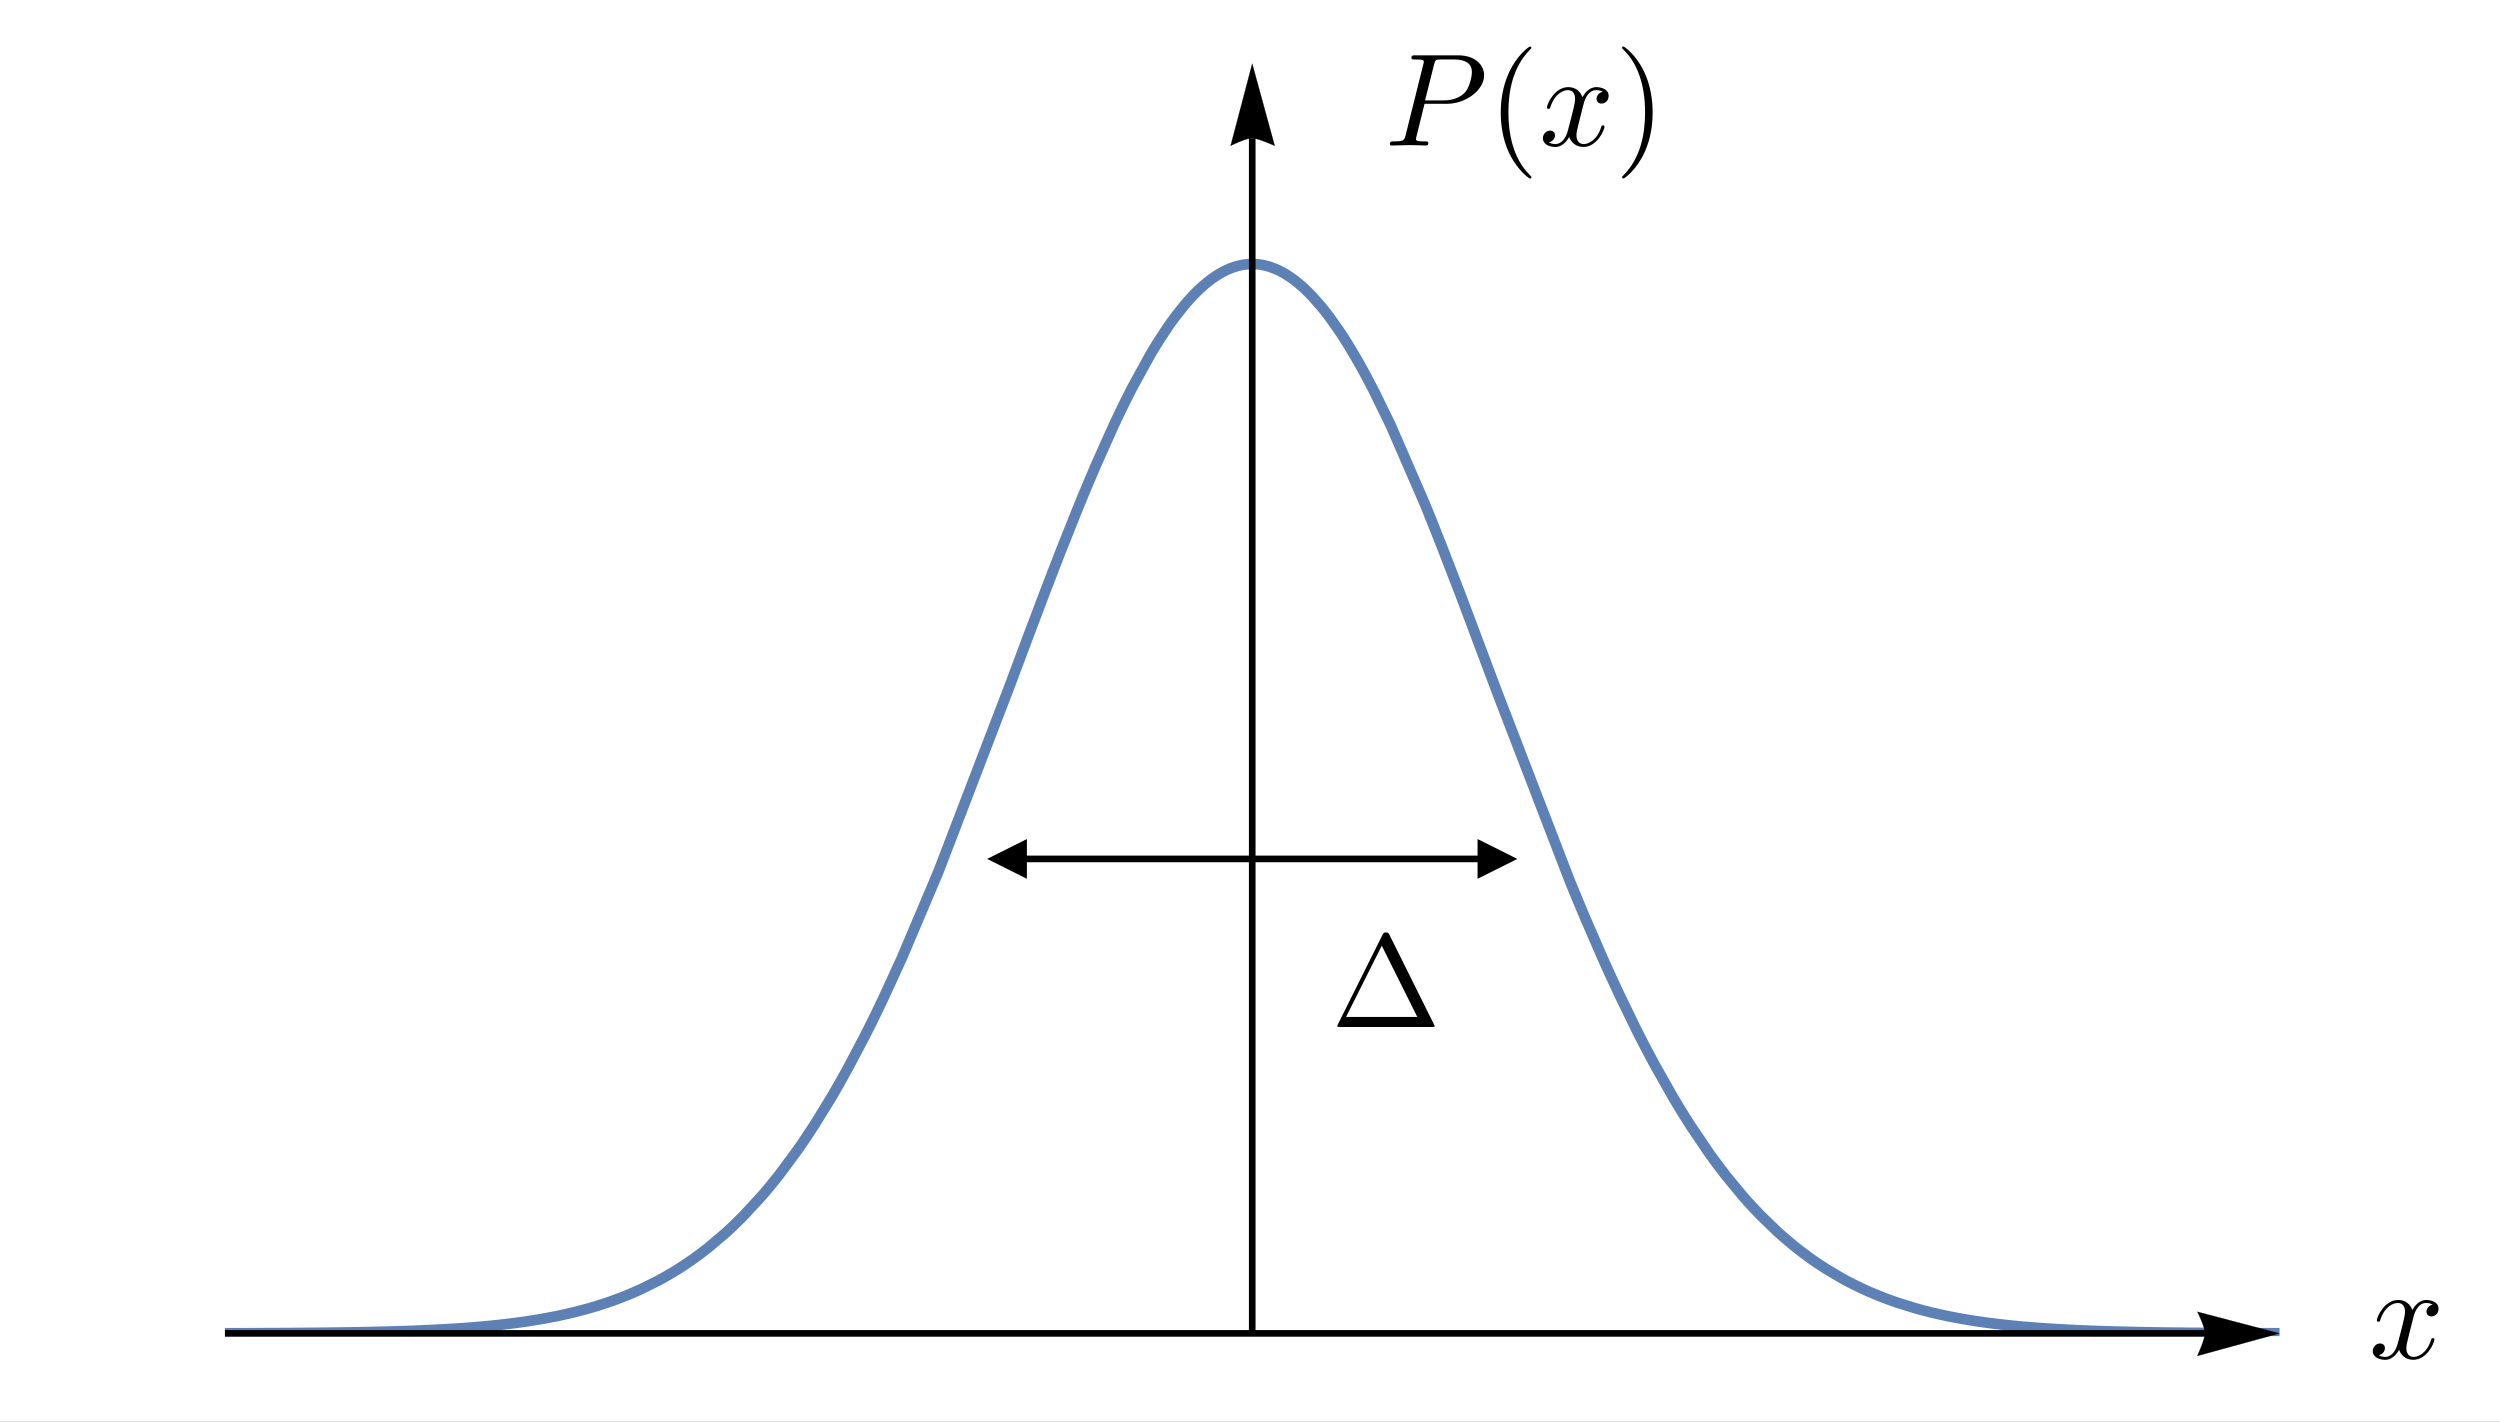
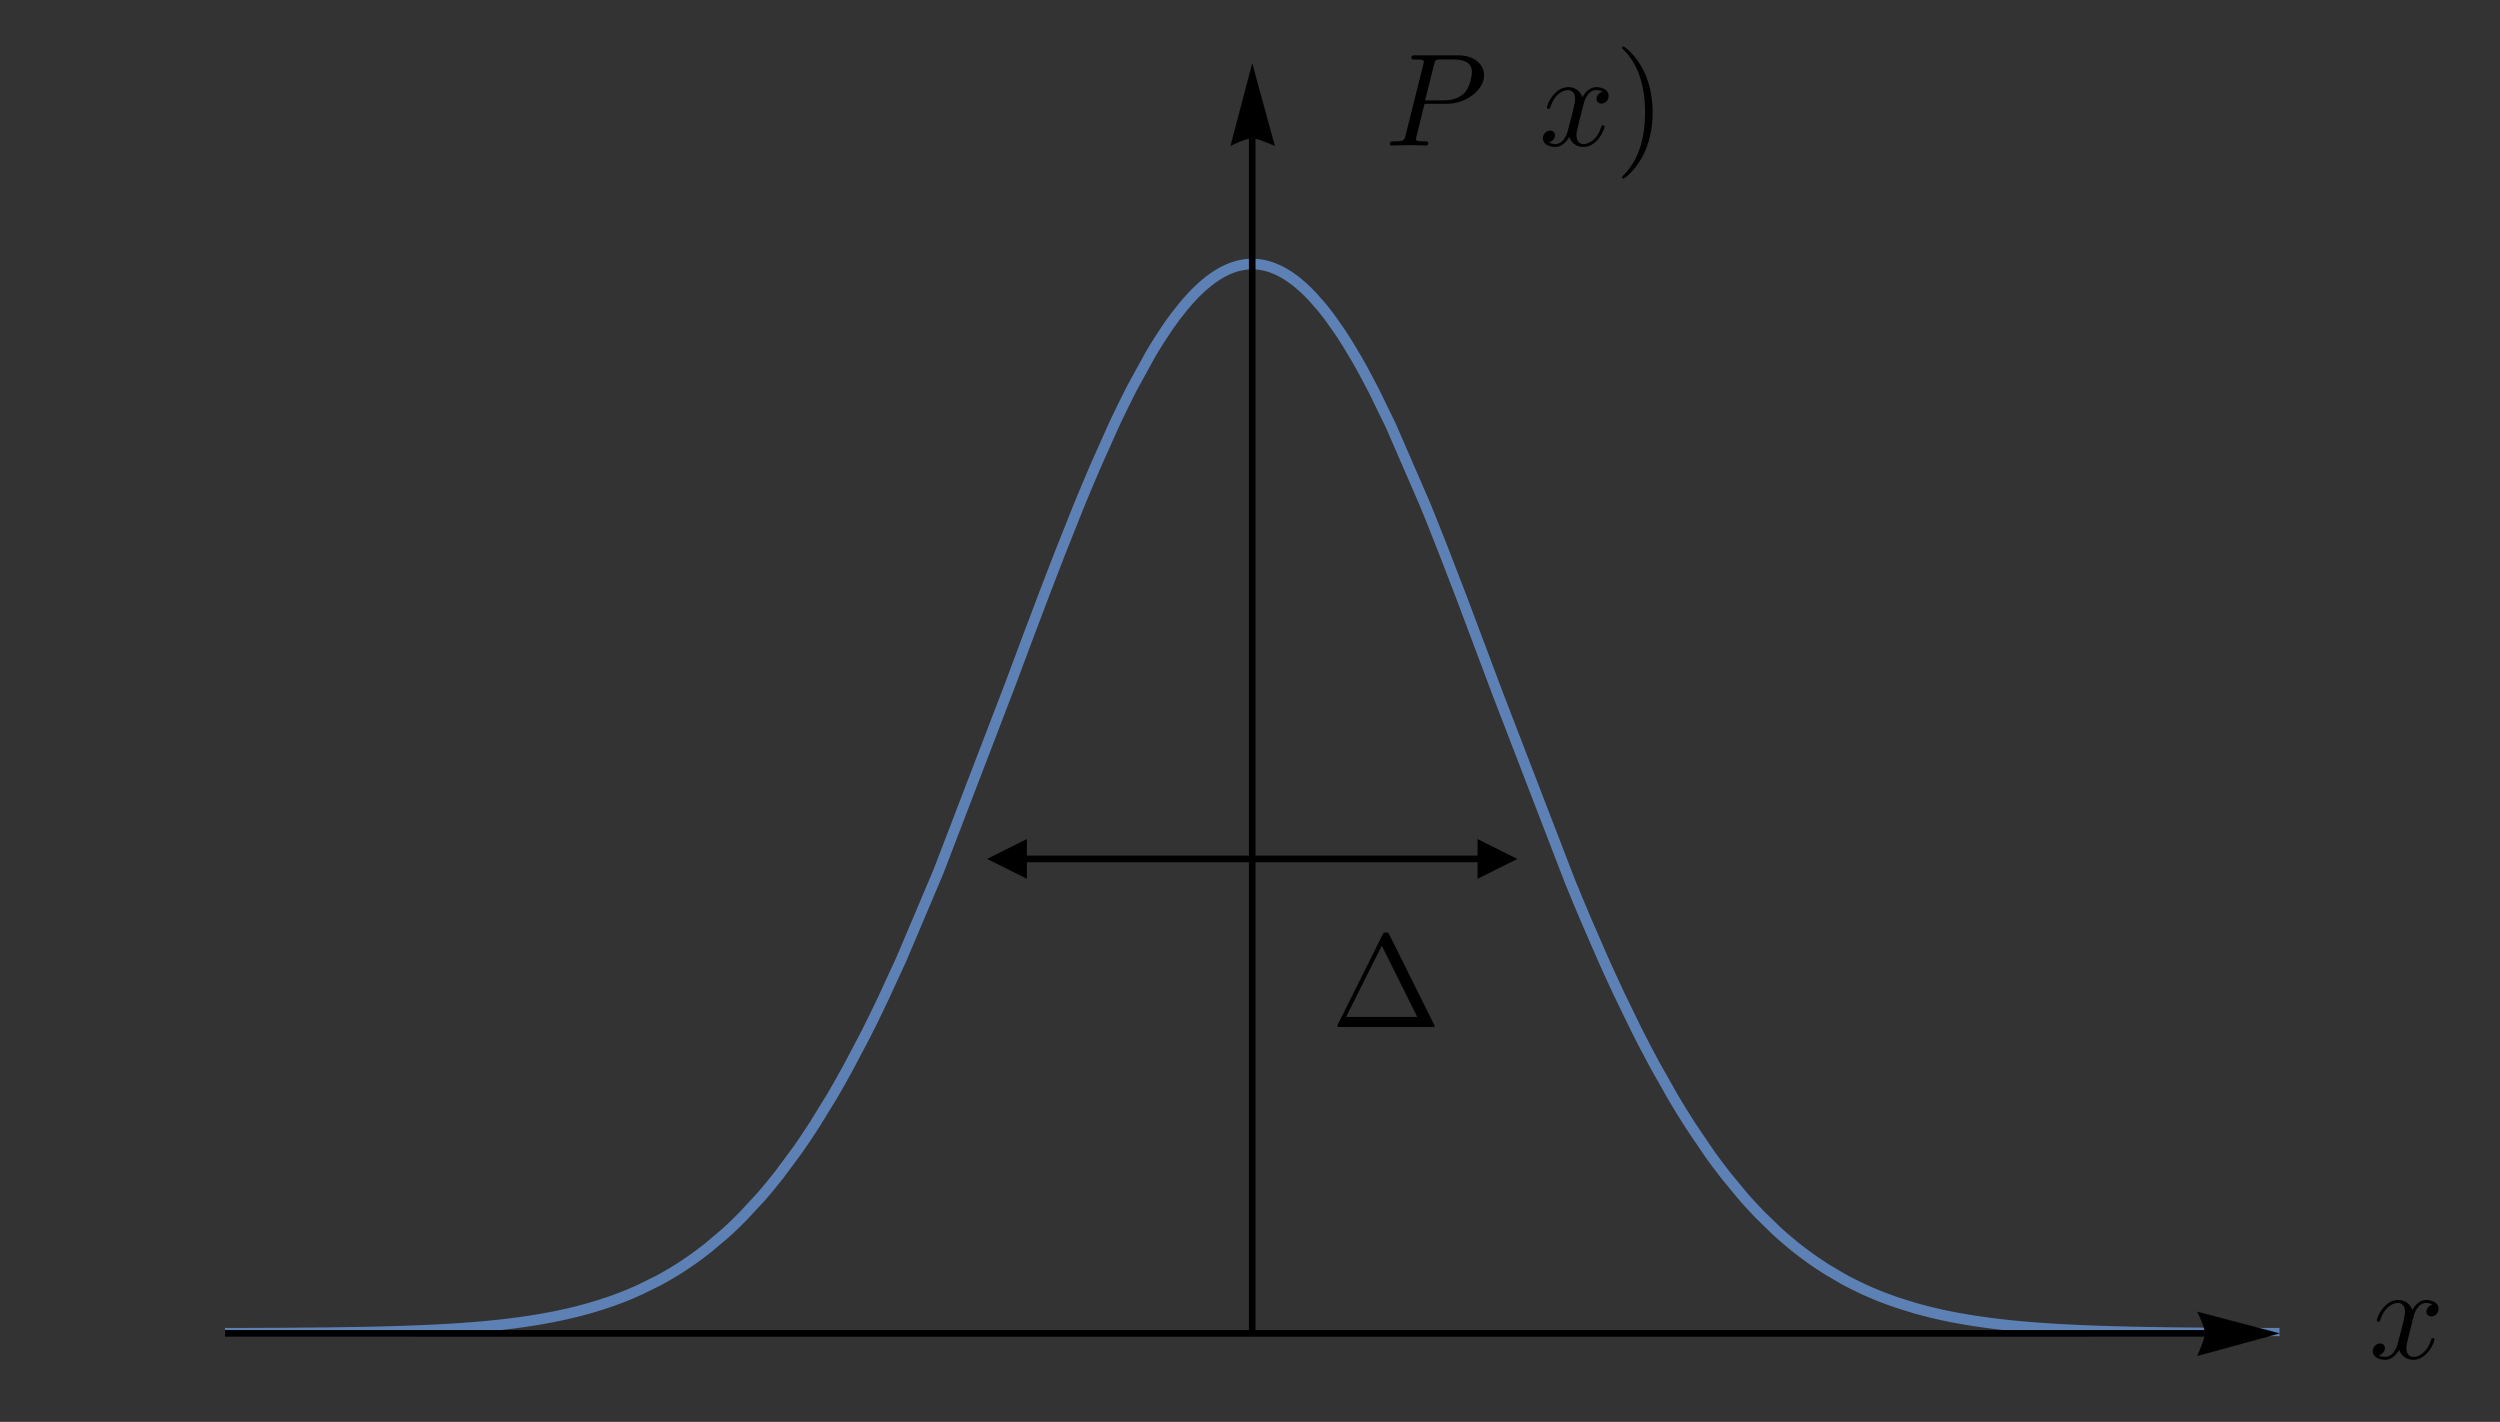
<svg xmlns="http://www.w3.org/2000/svg" xmlns:xlink="http://www.w3.org/1999/xlink" width="377.211pt" height="214.536pt" viewBox="0 0 377.211 214.536" version="1.1">
  <rect x="0" y="0" width="377.211" height="214.536" fill="#333333" stroke="none" />
  <defs>
    <g>
      <symbol overflow="visible" id="glyph0-0">
        <path style="stroke:none;" d="" />
      </symbol>
      <symbol overflow="visible" id="glyph0-1">
        <path style="stroke:none;" d="M 6.656 -6.016 C 6.766 -6.531 7.234 -8.359 8.625 -8.359 C 8.719 -8.359 9.203 -8.359 9.625 -8.109 C 9.062 -8.016 8.672 -7.516 8.672 -7.031 C 8.672 -6.719 8.891 -6.328 9.422 -6.328 C 9.859 -6.328 10.5 -6.688 10.5 -7.484 C 10.5 -8.531 9.328 -8.812 8.641 -8.812 C 7.484 -8.812 6.797 -7.75 6.547 -7.297 C 6.062 -8.609 4.984 -8.812 4.406 -8.812 C 2.328 -8.812 1.188 -6.234 1.188 -5.734 C 1.188 -5.531 1.391 -5.531 1.438 -5.531 C 1.594 -5.531 1.656 -5.578 1.688 -5.75 C 2.375 -7.875 3.688 -8.359 4.359 -8.359 C 4.734 -8.359 5.438 -8.188 5.438 -7.031 C 5.438 -6.422 5.094 -5.078 4.359 -2.297 C 4.047 -1.062 3.344 -0.219 2.469 -0.219 C 2.344 -0.219 1.891 -0.219 1.469 -0.484 C 1.969 -0.578 2.406 -1 2.406 -1.547 C 2.406 -2.094 1.969 -2.25 1.672 -2.25 C 1.078 -2.25 0.578 -1.734 0.578 -1.094 C 0.578 -0.172 1.578 0.219 2.453 0.219 C 3.766 0.219 4.484 -1.172 4.547 -1.297 C 4.781 -0.562 5.5 0.219 6.688 0.219 C 8.75 0.219 9.875 -2.344 9.875 -2.844 C 9.875 -3.047 9.703 -3.047 9.641 -3.047 C 9.469 -3.047 9.422 -2.969 9.391 -2.828 C 8.719 -0.703 7.375 -0.219 6.734 -0.219 C 5.953 -0.219 5.641 -0.859 5.641 -1.531 C 5.641 -1.969 5.75 -2.406 5.969 -3.281 Z M 6.656 -6.016 " />
      </symbol>
      <symbol overflow="visible" id="glyph1-0">
        <path style="stroke:none;" d="" />
      </symbol>
      <symbol overflow="visible" id="glyph1-1">
        <path style="stroke:none;" d="M 6.031 -6.297 L 9.422 -6.297 C 12.25 -6.297 15.016 -8.359 15.016 -10.594 C 15.016 -12.125 13.703 -13.609 11.094 -13.609 L 4.641 -13.609 C 4.266 -13.609 4.047 -13.609 4.047 -13.234 C 4.047 -12.984 4.219 -12.984 4.625 -12.984 C 4.875 -12.984 5.234 -12.969 5.484 -12.953 C 5.797 -12.906 5.922 -12.844 5.922 -12.625 C 5.922 -12.547 5.891 -12.484 5.844 -12.25 L 3.172 -1.547 C 2.969 -0.781 2.922 -0.625 1.359 -0.625 C 1.016 -0.625 0.797 -0.625 0.797 -0.234 C 0.797 0 1.031 0 1.094 0 C 1.656 0 3.062 -0.062 3.625 -0.062 C 4.047 -0.062 4.484 -0.047 4.906 -0.047 C 5.344 -0.047 5.781 0 6.203 0 C 6.328 0 6.594 0 6.594 -0.391 C 6.594 -0.625 6.422 -0.625 6.031 -0.625 C 5.297 -0.625 4.734 -0.625 4.734 -0.969 C 4.734 -1.094 4.781 -1.188 4.797 -1.312 Z M 7.469 -12.234 C 7.656 -12.922 7.688 -12.984 8.547 -12.984 L 10.453 -12.984 C 12.109 -12.984 13.172 -12.453 13.172 -11.078 C 13.172 -10.297 12.766 -8.594 12 -7.875 C 11 -6.969 9.797 -6.812 8.922 -6.812 L 6.109 -6.812 Z M 7.469 -12.234 " />
      </symbol>
      <symbol overflow="visible" id="glyph1-2">
        <path style="stroke:none;" d="M 6.656 -6.016 C 6.766 -6.531 7.234 -8.359 8.625 -8.359 C 8.719 -8.359 9.203 -8.359 9.625 -8.109 C 9.062 -8.016 8.672 -7.516 8.672 -7.031 C 8.672 -6.719 8.891 -6.328 9.422 -6.328 C 9.859 -6.328 10.5 -6.688 10.5 -7.484 C 10.5 -8.531 9.328 -8.812 8.641 -8.812 C 7.484 -8.812 6.797 -7.75 6.547 -7.297 C 6.062 -8.609 4.984 -8.812 4.406 -8.812 C 2.328 -8.812 1.188 -6.234 1.188 -5.734 C 1.188 -5.531 1.391 -5.531 1.438 -5.531 C 1.594 -5.531 1.656 -5.578 1.688 -5.75 C 2.375 -7.875 3.688 -8.359 4.359 -8.359 C 4.734 -8.359 5.438 -8.188 5.438 -7.031 C 5.438 -6.422 5.094 -5.078 4.359 -2.297 C 4.047 -1.062 3.344 -0.219 2.469 -0.219 C 2.344 -0.219 1.891 -0.219 1.469 -0.484 C 1.969 -0.578 2.406 -1 2.406 -1.547 C 2.406 -2.094 1.969 -2.25 1.672 -2.25 C 1.078 -2.25 0.578 -1.734 0.578 -1.094 C 0.578 -0.172 1.578 0.219 2.453 0.219 C 3.766 0.219 4.484 -1.172 4.547 -1.297 C 4.781 -0.562 5.5 0.219 6.688 0.219 C 8.75 0.219 9.875 -2.344 9.875 -2.844 C 9.875 -3.047 9.703 -3.047 9.641 -3.047 C 9.469 -3.047 9.422 -2.969 9.391 -2.828 C 8.719 -0.703 7.375 -0.219 6.734 -0.219 C 5.953 -0.219 5.641 -0.859 5.641 -1.531 C 5.641 -1.969 5.75 -2.406 5.969 -3.281 Z M 6.656 -6.016 " />
      </symbol>
      <symbol overflow="visible" id="glyph2-0">
        <path style="stroke:none;" d="" />
      </symbol>
      <symbol overflow="visible" id="glyph2-1">
-         <path style="stroke:none;" d="M 6.594 4.781 C 6.594 4.719 6.594 4.688 6.25 4.344 C 3.766 1.828 3.125 -1.938 3.125 -4.984 C 3.125 -8.453 3.891 -11.906 6.328 -14.406 C 6.594 -14.641 6.594 -14.688 6.594 -14.734 C 6.594 -14.875 6.516 -14.938 6.391 -14.938 C 6.203 -14.938 4.406 -13.594 3.234 -11.062 C 2.219 -8.859 1.969 -6.656 1.969 -4.984 C 1.969 -3.422 2.188 -1.016 3.281 1.234 C 4.484 3.688 6.203 4.984 6.391 4.984 C 6.516 4.984 6.594 4.922 6.594 4.781 Z M 6.594 4.781 " />
-       </symbol>
+         </symbol>
      <symbol overflow="visible" id="glyph2-2">
        <path style="stroke:none;" d="M 5.75 -4.984 C 5.75 -6.531 5.531 -8.938 4.438 -11.203 C 3.25 -13.641 1.531 -14.938 1.328 -14.938 C 1.219 -14.938 1.141 -14.859 1.141 -14.734 C 1.141 -14.688 1.141 -14.641 1.516 -14.281 C 3.469 -12.312 4.609 -9.141 4.609 -4.984 C 4.609 -1.578 3.859 1.938 1.391 4.438 C 1.141 4.688 1.141 4.719 1.141 4.781 C 1.141 4.906 1.219 4.984 1.328 4.984 C 1.531 4.984 3.328 3.625 4.5 1.094 C 5.516 -1.094 5.75 -3.312 5.75 -4.984 Z M 5.75 -4.984 " />
      </symbol>
      <symbol overflow="visible" id="glyph3-0">
        <path style="stroke:none;" d="" />
      </symbol>
      <symbol overflow="visible" id="glyph3-1">
        <path style="stroke:none;" d="M 8.812 -13.906 C 8.672 -14.172 8.625 -14.266 8.281 -14.266 C 7.953 -14.266 7.906 -14.172 7.766 -13.906 L 1.031 -0.391 C 0.938 -0.219 0.938 -0.172 0.938 -0.156 C 0.938 0 1.062 0 1.375 0 L 15.203 0 C 15.516 0 15.641 0 15.641 -0.156 C 15.641 -0.172 15.641 -0.219 15.531 -0.391 Z M 7.656 -12.266 L 13.016 -1.516 L 2.266 -1.516 Z M 7.656 -12.266 " />
      </symbol>
    </g>
    <clipPath id="clip1">
      <path d="M 0 0 L 377.211 0 L 377.211 214.535 L 0 214.535 Z M 0 0 " />
    </clipPath>
    <clipPath id="clip2">
      <path d="M 33.941 38.598 L 343.941 38.598 L 343.941 201.598 L 33.941 201.598 Z M 33.941 38.598 " />
    </clipPath>
    <clipPath id="clip3">
      <path d="M 358 196 L 368 196 L 368 205.598 L 358 205.598 Z M 358 196 " />
    </clipPath>
    <clipPath id="clip4">
      <path d="M 244 7 L 249.941 7 L 249.941 27 L 244 27 Z M 244 7 " />
    </clipPath>
    <clipPath id="clip5">
      <path d="M 201 140.598 L 216.941 140.598 L 216.941 155 L 201 155 Z M 201 140.598 " />
    </clipPath>
  </defs>
  <g id="surface1">
    <g clip-path="url(#clip1)" clip-rule="nonzero">
-       <rect x="0" y="0" width="377.211" height="214.536" style="fill:rgb(100%,100%,100%);fill-opacity:1;stroke:none;" />
-     </g>
+       </g>
    <g clip-path="url(#clip2)" clip-rule="nonzero">
      <path style="fill:none;stroke-width:1.6;stroke-linecap:square;stroke-linejoin:miter;stroke:rgb(36.862%,50.589%,70.981%);stroke-opacity:1;stroke-miterlimit:3.25;" d="M -78.331 25.41 L 8.021 25.41 L 8.654 25.413 L 14.97 25.413 L 16.236 25.417 L 19.322 25.417 L 19.661 25.421 L 22.06 25.421 L 22.404 25.425 L 23.775 25.425 L 24.458 25.429 L 25.829 25.429 L 27.2 25.433 L 27.361 25.437 L 28.482 25.437 L 28.642 25.441 L 29.118 25.441 L 29.759 25.445 L 30.4 25.445 L 31.04 25.449 L 32.318 25.456 L 32.958 25.456 L 33.599 25.46 L 33.759 25.464 L 34.239 25.464 L 34.88 25.468 L 35.036 25.472 L 35.517 25.472 L 36.157 25.48 L 37.439 25.488 L 37.595 25.492 L 37.751 25.492 L 38.064 25.495 L 38.693 25.499 L 38.849 25.503 L 39.005 25.503 L 39.318 25.507 L 39.947 25.511 L 40.103 25.515 L 40.259 25.515 L 40.572 25.519 L 41.2 25.527 L 42.454 25.542 L 42.611 25.546 L 42.767 25.546 L 43.083 25.554 L 43.708 25.562 L 43.864 25.566 L 44.025 25.566 L 44.337 25.574 L 44.962 25.581 L 45.122 25.585 L 45.279 25.589 L 45.591 25.593 L 46.22 25.605 L 47.474 25.632 L 47.642 25.636 L 47.814 25.64 L 48.833 25.663 L 49.005 25.671 L 49.173 25.675 L 49.513 25.683 L 50.197 25.702 L 50.364 25.706 L 50.536 25.71 L 50.876 25.722 L 51.556 25.742 L 52.915 25.788 L 53.087 25.796 L 53.255 25.8 L 53.599 25.816 L 54.279 25.843 L 55.638 25.902 L 55.81 25.91 L 55.978 25.917 L 56.318 25.933 L 57.001 25.968 L 58.361 26.042 L 58.521 26.05 L 58.677 26.058 L 58.997 26.077 L 59.63 26.117 L 60.9 26.202 L 61.22 26.226 L 62.169 26.296 L 63.439 26.402 L 63.599 26.417 L 63.759 26.429 L 64.075 26.46 L 64.712 26.519 L 65.982 26.648 L 66.138 26.663 L 66.298 26.679 L 66.614 26.714 L 67.251 26.788 L 68.521 26.945 L 68.693 26.964 L 69.896 27.128 L 71.275 27.335 L 71.962 27.445 L 72.65 27.562 L 74.029 27.812 L 74.2 27.843 L 74.372 27.878 L 74.716 27.945 L 75.404 28.085 L 76.779 28.39 L 77.122 28.468 L 77.47 28.554 L 78.157 28.722 L 79.532 29.085 L 79.7 29.132 L 79.872 29.183 L 80.208 29.277 L 80.884 29.476 L 82.236 29.906 L 82.404 29.96 L 82.575 30.015 L 82.911 30.132 L 83.587 30.367 L 84.939 30.874 L 85.275 31.007 L 85.614 31.14 L 86.29 31.421 L 87.642 32.015 L 90.345 33.351 L 90.501 33.437 L 90.661 33.523 L 90.974 33.695 L 91.603 34.05 L 92.864 34.796 L 93.021 34.894 L 93.181 34.992 L 93.493 35.187 L 94.126 35.593 L 95.384 36.449 L 95.544 36.558 L 95.7 36.671 L 96.017 36.898 L 96.646 37.359 L 97.907 38.331 L 100.427 40.46 L 100.599 40.617 L 100.771 40.769 L 101.111 41.085 L 101.794 41.726 L 103.161 43.077 L 105.896 46.031 L 106.068 46.226 L 106.236 46.425 L 106.579 46.824 L 107.263 47.64 L 108.63 49.343 L 111.364 53.035 L 111.521 53.261 L 111.681 53.488 L 112.001 53.949 L 112.638 54.89 L 113.915 56.831 L 116.466 60.976 L 116.626 61.245 L 116.786 61.519 L 117.103 62.066 L 117.743 63.179 L 119.017 65.472 L 121.572 70.316 L 121.743 70.656 L 121.915 70.999 L 122.263 71.687 L 122.954 73.081 L 124.333 75.949 L 127.099 81.964 L 132.63 95.023 L 143.489 123.331 L 143.646 123.753 L 143.806 124.179 L 144.755 126.722 L 146.021 130.105 L 148.556 136.808 L 148.712 137.222 L 148.872 137.636 L 149.189 138.464 L 149.822 140.113 L 151.087 143.374 L 153.618 149.726 L 153.79 150.148 L 154.306 151.402 L 154.993 153.058 L 156.364 156.288 L 159.111 162.425 L 159.282 162.792 L 159.454 163.156 L 159.798 163.878 L 160.486 165.3 L 161.857 168.038 L 164.603 173.042 L 164.763 173.316 L 164.923 173.585 L 165.243 174.117 L 165.884 175.152 L 167.165 177.101 L 167.325 177.335 L 167.486 177.566 L 167.806 178.015 L 168.447 178.89 L 169.732 180.507 L 170.052 180.882 L 170.372 181.249 L 171.013 181.949 L 171.173 182.117 L 171.333 182.281 L 171.654 182.601 L 172.294 183.206 L 172.454 183.351 L 172.614 183.492 L 172.935 183.769 L 173.575 184.281 L 173.896 184.523 L 174.216 184.749 L 174.857 185.167 L 175.013 185.261 L 175.173 185.355 L 175.486 185.531 L 175.798 185.695 L 176.114 185.847 L 176.271 185.921 L 176.427 185.988 L 176.743 186.117 L 176.9 186.179 L 177.056 186.234 L 177.372 186.339 L 177.529 186.39 L 177.841 186.476 L 177.997 186.515 L 178.157 186.554 L 178.47 186.617 L 178.626 186.644 L 178.782 186.667 L 178.943 186.691 L 179.099 186.71 L 179.255 186.726 L 179.411 186.738 L 179.572 186.745 L 179.728 186.753 L 179.884 186.757 L 180.197 186.757 L 180.357 186.749 L 180.513 186.742 L 180.825 186.718 L 180.982 186.699 L 181.142 186.679 L 181.454 186.632 L 181.611 186.601 L 181.771 186.57 L 181.927 186.535 L 182.083 186.495 L 182.396 186.413 L 182.556 186.367 L 182.712 186.316 L 183.025 186.206 L 183.181 186.148 L 183.341 186.085 L 183.654 185.952 L 183.81 185.882 L 183.97 185.812 L 184.282 185.656 L 184.911 185.308 L 185.079 185.206 L 185.251 185.101 L 185.591 184.878 L 186.275 184.398 L 186.443 184.269 L 186.614 184.136 L 186.954 183.863 L 187.638 183.273 L 187.806 183.117 L 187.978 182.956 L 188.318 182.632 L 189.001 181.937 L 190.364 180.398 L 190.532 180.191 L 190.704 179.98 L 191.044 179.55 L 191.728 178.66 L 193.091 176.73 L 193.259 176.476 L 193.431 176.218 L 193.771 175.695 L 194.454 174.617 L 195.818 172.327 L 195.978 172.046 L 196.134 171.769 L 196.454 171.202 L 197.091 170.038 L 198.361 167.617 L 200.907 162.394 L 205.993 150.679 L 206.165 150.257 L 206.341 149.835 L 206.685 148.984 L 207.372 147.273 L 208.751 143.788 L 211.509 136.644 L 217.025 121.96 L 227.857 93.831 L 228.013 93.445 L 228.169 93.062 L 228.486 92.292 L 229.118 90.765 L 230.38 87.761 L 232.904 81.956 L 233.064 81.605 L 233.22 81.253 L 233.536 80.55 L 234.169 79.163 L 235.431 76.449 L 237.954 71.257 L 238.126 70.917 L 238.298 70.581 L 238.642 69.906 L 239.325 68.581 L 240.693 66.003 L 243.431 61.152 L 243.603 60.859 L 243.775 60.574 L 244.118 59.999 L 244.802 58.874 L 246.173 56.699 L 248.911 52.652 L 249.068 52.429 L 249.228 52.206 L 249.548 51.765 L 250.189 50.898 L 251.466 49.226 L 254.021 46.128 L 254.341 45.761 L 254.661 45.402 L 255.302 44.699 L 256.579 43.343 L 259.134 40.859 L 259.29 40.718 L 259.447 40.574 L 259.763 40.296 L 260.388 39.745 L 261.642 38.695 L 262.267 38.195 L 262.896 37.706 L 264.146 36.781 L 264.302 36.667 L 264.462 36.558 L 264.775 36.339 L 265.4 35.91 L 266.654 35.097 L 269.157 33.62 L 269.329 33.531 L 269.497 33.437 L 269.837 33.257 L 270.517 32.906 L 271.88 32.238 L 272.048 32.16 L 272.22 32.081 L 272.56 31.925 L 273.239 31.624 L 274.599 31.058 L 274.767 30.992 L 274.939 30.921 L 275.958 30.535 L 277.318 30.054 L 280.036 29.206 L 280.193 29.163 L 280.353 29.12 L 280.669 29.031 L 281.306 28.863 L 282.572 28.542 L 282.732 28.503 L 282.892 28.468 L 283.208 28.394 L 283.841 28.249 L 285.111 27.98 L 285.267 27.949 L 285.427 27.917 L 285.743 27.855 L 286.38 27.734 L 287.646 27.511 L 287.966 27.456 L 288.915 27.304 L 290.185 27.117 L 290.872 27.023 L 291.56 26.933 L 292.935 26.765 L 293.279 26.726 L 293.622 26.691 L 294.31 26.617 L 295.685 26.48 L 296.029 26.449 L 296.372 26.421 L 297.06 26.359 L 298.435 26.253 L 298.607 26.238 L 299.81 26.156 L 301.185 26.066 L 301.505 26.05 L 301.829 26.031 L 302.47 25.995 L 303.755 25.929 L 304.396 25.898 L 305.036 25.87 L 306.322 25.82 L 306.642 25.804 L 306.966 25.792 L 307.607 25.769 L 308.892 25.73 L 309.052 25.722 L 309.532 25.71 L 310.173 25.691 L 311.458 25.66 L 311.614 25.656 L 311.775 25.652 L 312.087 25.644 L 312.716 25.628 L 313.978 25.601 L 314.134 25.601 L 314.29 25.597 L 314.607 25.589 L 315.236 25.581 L 316.493 25.558 L 316.654 25.558 L 316.81 25.554 L 317.122 25.55 L 317.755 25.542 L 317.911 25.538 L 318.068 25.538 L 318.384 25.531 L 319.013 25.523 L 319.325 25.523 L 319.642 25.519 L 320.271 25.511 L 321.529 25.499 L 321.7 25.495 L 321.872 25.495 L 322.212 25.492 L 322.896 25.488 L 323.068 25.484 L 323.236 25.484 L 323.579 25.48 L 324.263 25.476 L 324.431 25.476 L 324.603 25.472 L 324.943 25.472 L 325.626 25.464 L 326.993 25.456 L 327.677 25.456 L 328.357 25.452 L 328.529 25.449 L 329.04 25.449 L 329.724 25.445 L 330.064 25.445 L 330.407 25.441 L 331.091 25.441 L 332.454 25.437 L 332.614 25.437 L 332.775 25.433 L 334.048 25.433 L 334.368 25.429 L 335.642 25.429 L 336.279 25.425 L 337.712 25.425 L 337.872 25.421 L 340.419 25.421 L 340.739 25.417 L 344.204 25.417 L 344.376 25.413 L 351.282 25.413 L 351.626 25.41 L 438.333 25.41 " transform="matrix(1,0,0,-1,8.94,226.597)" />
    </g>
    <path style="fill:none;stroke-width:1;stroke-linecap:butt;stroke-linejoin:miter;stroke:rgb(0%,0%,0%);stroke-opacity:1;stroke-miterlimit:3.25;" d="M 25.001 25.41 L 323.747 25.41 " transform="matrix(1,0,0,-1,8.94,226.597)" />
    <path style="fill-rule:nonzero;fill:rgb(0%,0%,0%);fill-opacity:1;stroke-width:0.03;stroke-linecap:square;stroke-linejoin:miter;stroke:rgb(0%,0%,0%);stroke-opacity:1;stroke-miterlimit:3.25;" d="M 322.603 28.671 L 322.782 28.3 L 323.181 27.41 L 323.392 26.874 L 323.575 26.335 L 323.7 25.831 L 323.747 25.41 L 323.7 25.027 L 323.575 24.531 L 323.392 23.972 L 323.181 23.402 L 322.782 22.429 L 322.603 22.015 L 335.001 25.41 Z M 322.603 28.671 " transform="matrix(1,0,0,-1,8.94,226.597)" />
    <path style="fill:none;stroke-width:1;stroke-linecap:butt;stroke-linejoin:miter;stroke:rgb(0%,0%,0%);stroke-opacity:1;stroke-miterlimit:3.25;" d="M 180.001 25.41 L 180.001 205.745 " transform="matrix(1,0,0,-1,8.94,226.597)" />
    <path style="fill-rule:nonzero;fill:rgb(0%,0%,0%);fill-opacity:1;stroke-width:0.03;stroke-linecap:square;stroke-linejoin:miter;stroke:rgb(0%,0%,0%);stroke-opacity:1;stroke-miterlimit:3.25;" d="M 176.739 204.601 L 177.111 204.781 L 178.001 205.179 L 178.536 205.39 L 179.075 205.574 L 179.579 205.699 L 180.001 205.745 L 180.384 205.699 L 180.88 205.574 L 181.439 205.39 L 182.009 205.179 L 182.982 204.781 L 183.396 204.601 L 180.001 216.999 Z M 176.739 204.601 " transform="matrix(1,0,0,-1,8.94,226.597)" />
    <g clip-path="url(#clip3)" clip-rule="nonzero">
      <g style="fill:rgb(0%,0%,0%);fill-opacity:1;">
        <use xlink:href="#glyph0-1" x="357.44" y="204.957" />
      </g>
    </g>
    <g style="fill:rgb(0%,0%,0%);fill-opacity:1;">
      <use xlink:href="#glyph1-1" x="208.912" y="21.957" />
    </g>
    <g style="fill:rgb(0%,0%,0%);fill-opacity:1;">
      <use xlink:href="#glyph2-1" x="224.47" y="21.957" />
    </g>
    <g style="fill:rgb(0%,0%,0%);fill-opacity:1;">
      <use xlink:href="#glyph1-2" x="232.22" y="21.957" />
    </g>
    <g clip-path="url(#clip4)" clip-rule="nonzero">
      <g style="fill:rgb(0%,0%,0%);fill-opacity:1;">
        <use xlink:href="#glyph2-2" x="243.608" y="21.957" />
      </g>
    </g>
    <path style="fill:none;stroke-width:1;stroke-linecap:butt;stroke-linejoin:miter;stroke:rgb(0%,0%,0%);stroke-opacity:1;stroke-miterlimit:4;" d="M 5.501 0.001 L 74.501 0.001 " transform="matrix(1,0,0,1,148.94,129.597)" />
    <path style=" stroke:none;fill-rule:nonzero;fill:rgb(0%,0%,0%);fill-opacity:1;" d="M 222.941 132.598 L 228.941 129.598 L 222.941 126.598 Z M 222.941 132.598 " />
    <path style=" stroke:none;fill-rule:nonzero;fill:rgb(0%,0%,0%);fill-opacity:1;" d="M 154.941 126.598 L 148.941 129.598 L 154.941 132.598 Z M 154.941 126.598 " />
    <g clip-path="url(#clip5)" clip-rule="nonzero">
      <g style="fill:rgb(0%,0%,0%);fill-opacity:1;">
        <use xlink:href="#glyph3-1" x="200.832" y="154.957" />
      </g>
    </g>
  </g>
</svg>